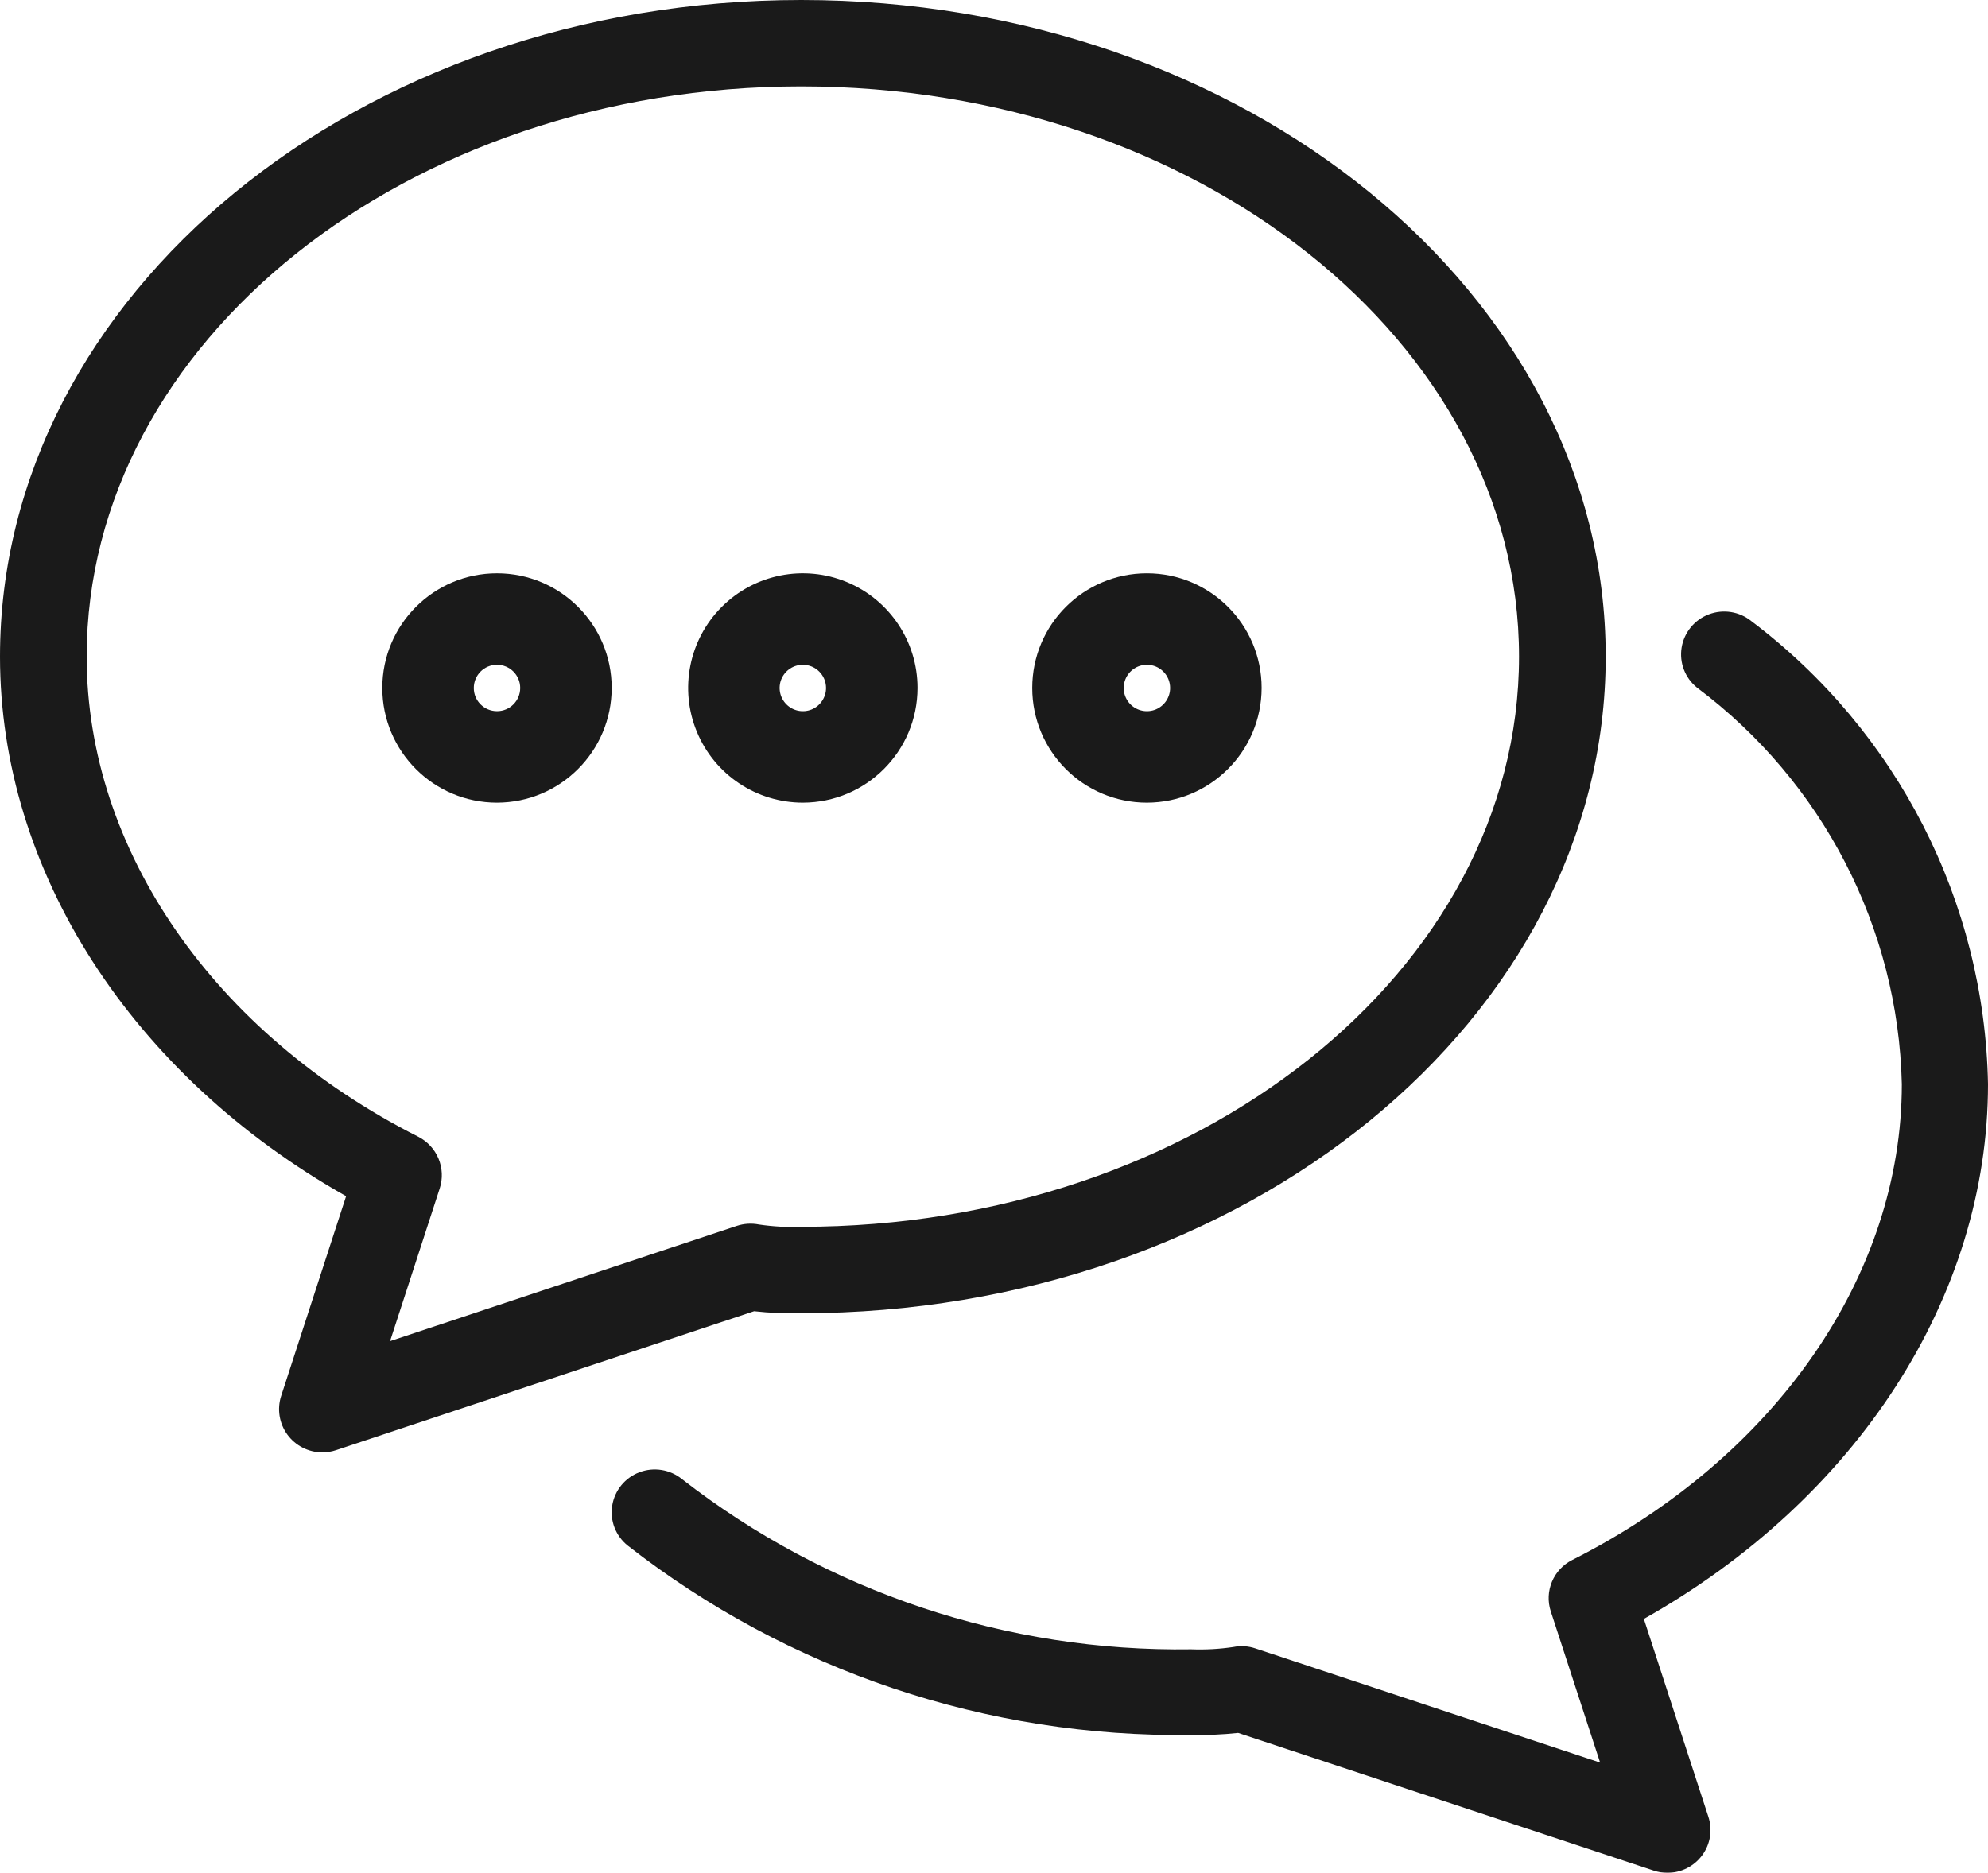
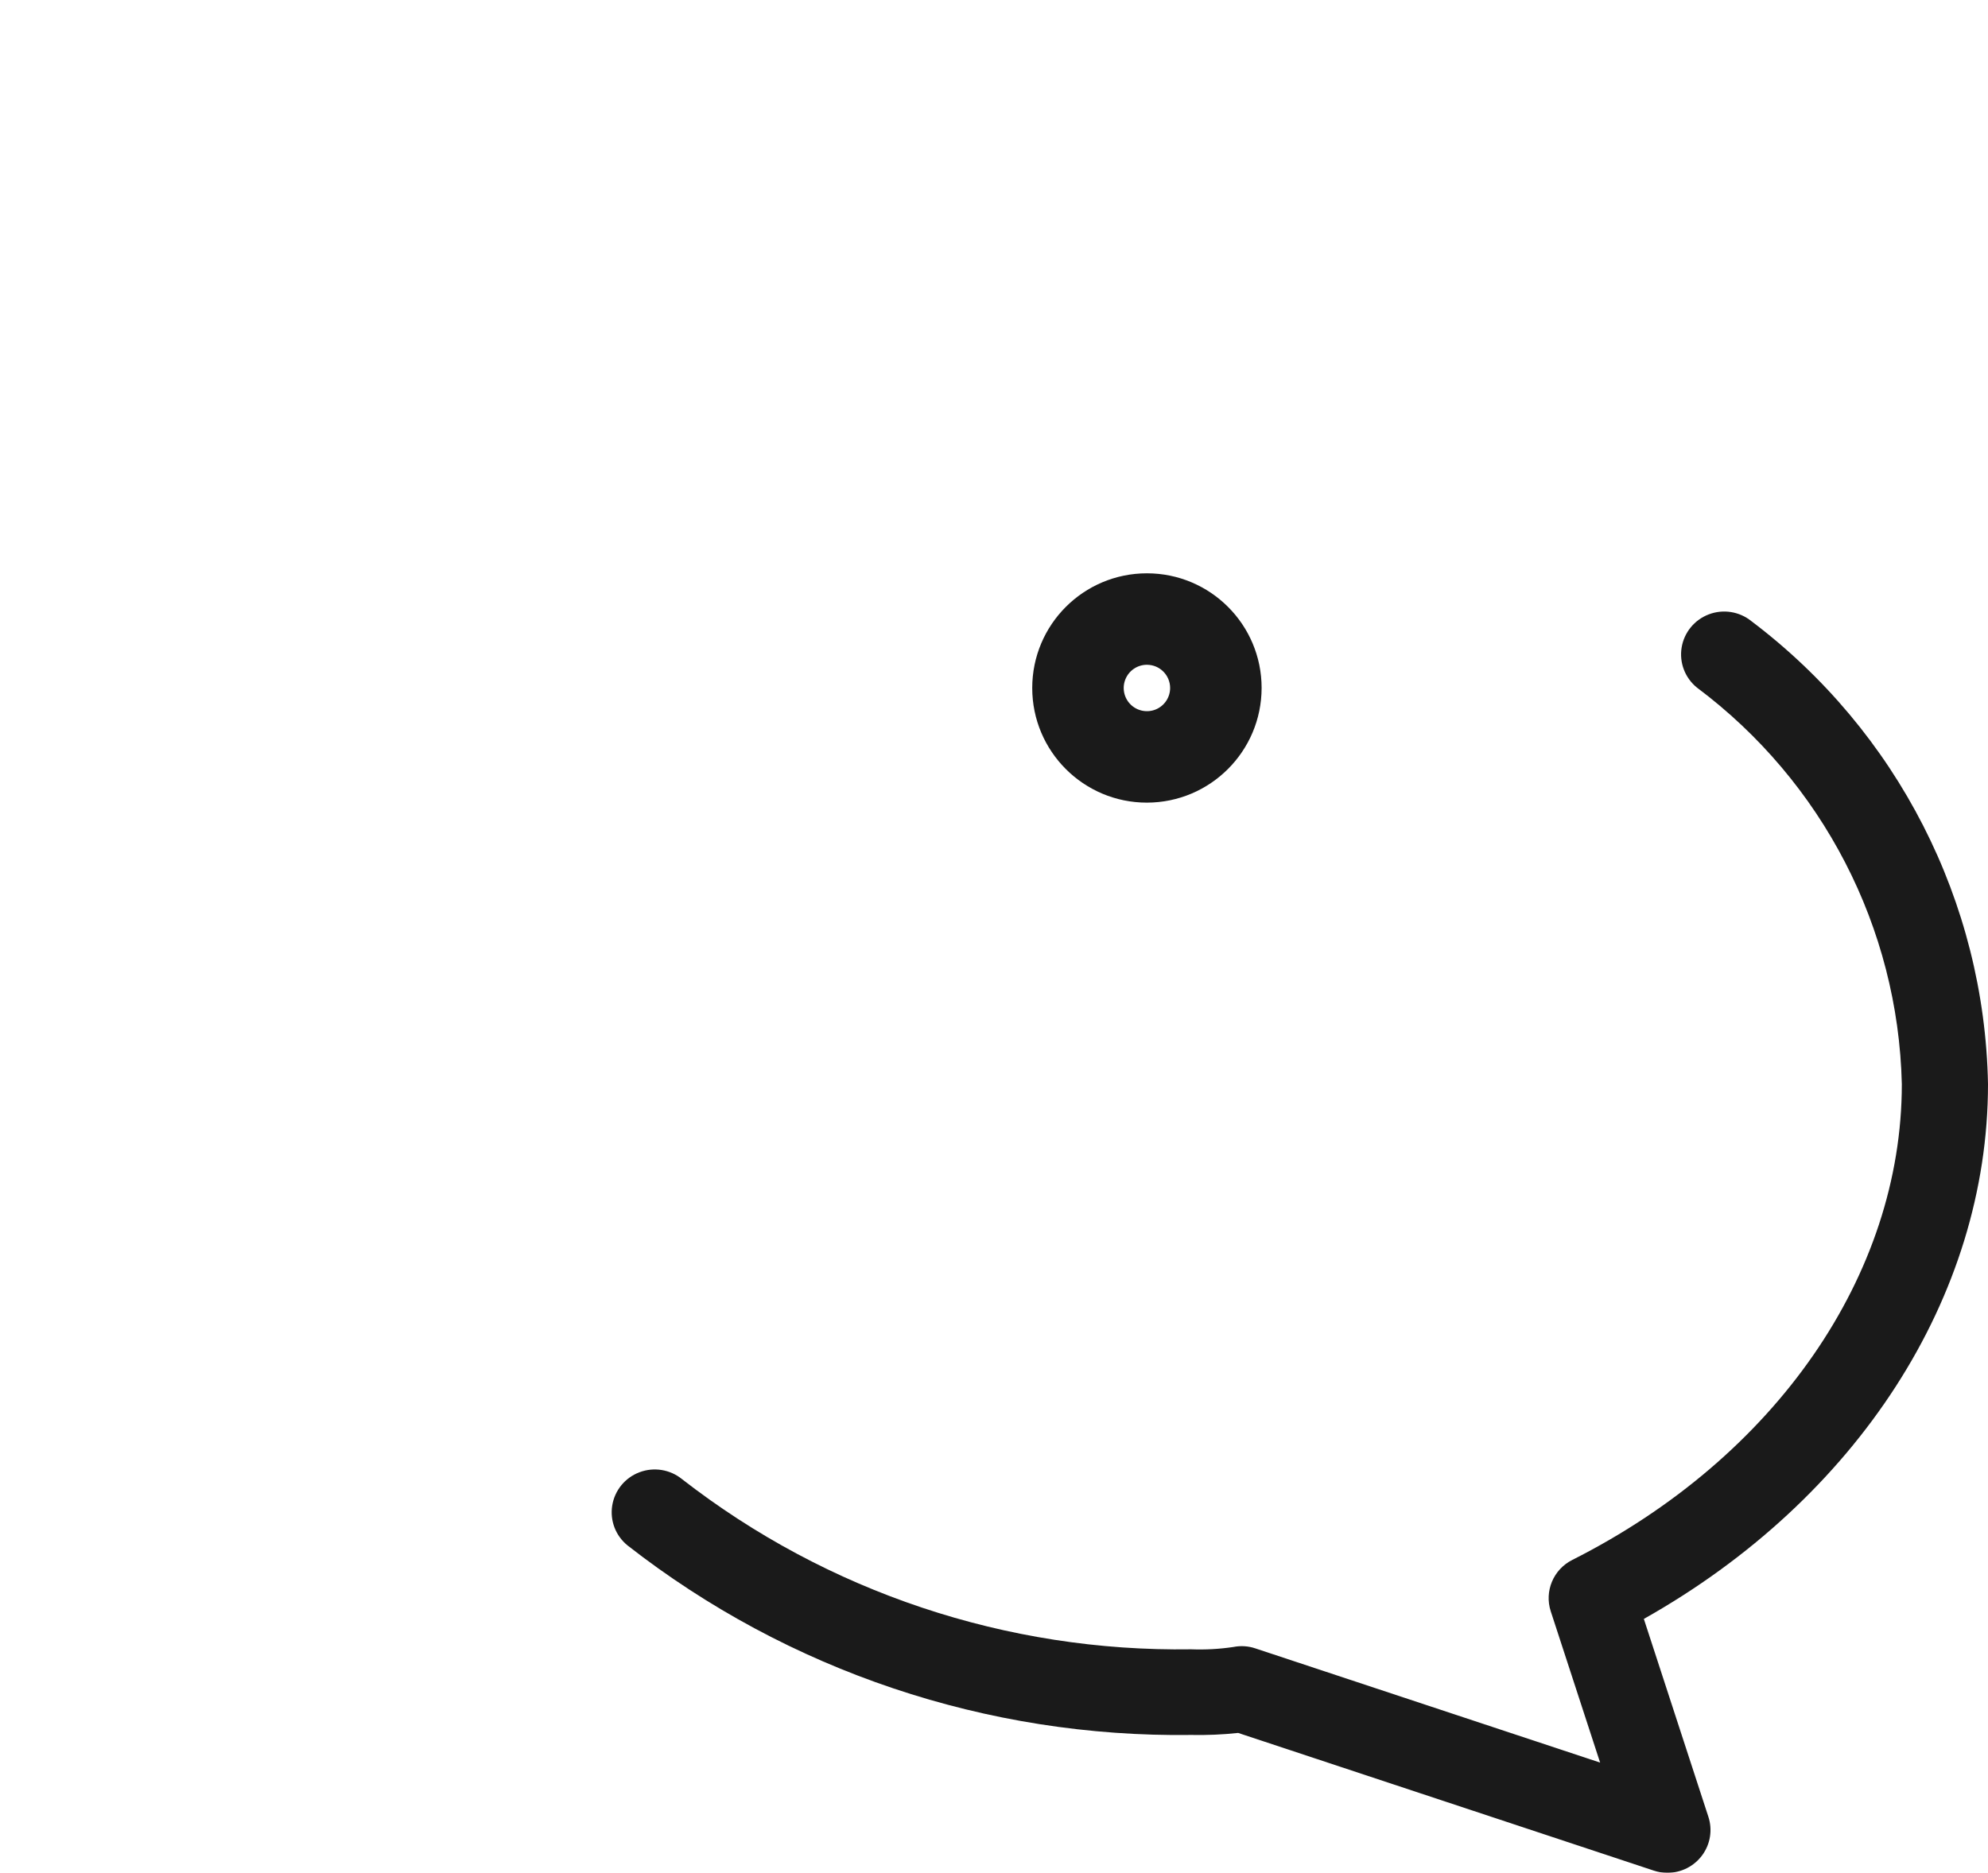
<svg xmlns="http://www.w3.org/2000/svg" width="52px" height="49px" viewBox="0 0 52 49" version="1.1">
  <title>noun_chat_3219075</title>
  <defs>
    <filter id="filter-1">
      <feColorMatrix in="SourceGraphic" type="matrix" values="0 0 0 0 0.855 0 0 0 0 0.161 0 0 0 0 0.11 0 0 0 1 0" />
    </filter>
  </defs>
  <g id="Symbol" stroke="none" stroke-width="1" fill="none" fill-rule="evenodd">
    <g id="Contact/2CTAs" transform="translate(-907, -182)">
      <g id="content-copy" transform="translate(258, 142)">
        <g id="noun_chat_3219075" transform="translate(527, 40)" filter="url(#filter-1)">
          <g transform="translate(122, 0)">
-             <path d="M8.433,38 C8.07,38 7.73,37.827 7.516,37.534 C7.303,37.242 7.243,36.865 7.355,36.521 L9.053,31.297 C3.445,28.129 0,22.796 0,17.179 C0,7.706 9.401,0 20.958,0 C32.561,0 42,7.706 42,17.179 C42,26.652 32.561,34.359 20.958,34.359 C20.546,34.368 20.134,34.351 19.725,34.306 L8.792,37.941 C8.676,37.98 8.555,38 8.433,38 Z M20.958,2.261 C10.651,2.261 2.267,8.953 2.267,17.179 C2.267,22.22 5.588,27.033 10.936,29.739 C11.434,29.991 11.674,30.567 11.501,31.096 L10.203,35.089 L19.272,32.074 C19.46,32.012 19.66,32 19.853,32.038 C20.219,32.092 20.589,32.113 20.958,32.098 C31.31,32.098 39.733,25.405 39.733,17.179 C39.733,8.953 31.31,2.261 20.958,2.261 Z" id="Shape" fill="#1A1A1A" fill-rule="nonzero" />
            <path d="M43.614,49 C43.493,49 43.373,48.981 43.258,48.942 L32.386,45.34 C31.979,45.384 31.569,45.401 31.16,45.393 C25.82,45.466 20.617,43.717 16.418,40.437 C16.104,40.185 15.95,39.786 16.014,39.39 C16.078,38.994 16.349,38.662 16.726,38.52 C17.103,38.377 17.528,38.446 17.84,38.7 C21.637,41.654 26.338,43.226 31.16,43.152 C31.527,43.166 31.895,43.146 32.258,43.092 C32.45,43.053 32.65,43.065 32.836,43.128 L41.854,46.116 L40.563,42.158 C40.392,41.633 40.631,41.063 41.126,40.814 C46.443,38.131 49.746,33.36 49.746,28.364 C49.65,24.274 47.676,20.452 44.388,17.991 C44.075,17.738 43.922,17.339 43.986,16.944 C44.05,16.548 44.321,16.217 44.697,16.074 C45.073,15.931 45.497,15.998 45.81,16.251 C49.63,19.134 51.911,23.597 52,28.364 C52,33.931 48.575,39.217 42.998,42.357 L44.686,47.534 C44.798,47.875 44.738,48.248 44.526,48.538 C44.314,48.828 43.975,49 43.614,49 L43.614,49 Z" id="Path" fill="#1A1A1A" fill-rule="nonzero" />
-             <path d="M12.999,21 C11.343,21 10,19.657 10,18 C10,16.343 11.343,15 13,15 C14.657,15 16,16.343 16,17.999 C15.998,19.656 14.656,20.998 12.999,21 Z M12.999,17.393 C12.664,17.393 12.393,17.665 12.393,18.001 C12.393,18.336 12.665,18.607 13.001,18.607 C13.336,18.607 13.607,18.335 13.607,17.999 C13.606,17.664 13.335,17.393 12.999,17.393 Z" id="Shape" fill="#1A1A1A" fill-rule="nonzero" />
-             <path d="M21.001,21 C19.787,21 18.693,20.27 18.229,19.149 C17.764,18.028 18.021,16.737 18.878,15.879 C19.736,15.021 21.026,14.764 22.148,15.228 C23.269,15.692 24,16.786 24,17.999 C23.998,19.655 22.657,20.997 21.001,21 Z M21.001,17.393 C20.755,17.393 20.533,17.541 20.439,17.767 C20.345,17.994 20.397,18.256 20.571,18.429 C20.744,18.603 21.006,18.655 21.233,18.561 C21.459,18.467 21.607,18.245 21.607,17.999 C21.606,17.665 21.335,17.394 21.001,17.393 Z" id="Shape" fill="#1A1A1A" fill-rule="nonzero" />
            <path d="M29.999,21 C28.343,21 27,19.657 27,18 C27,16.343 28.343,15 30,15 C31.657,15 33,16.343 33,17.999 C32.998,19.656 31.656,20.998 29.999,21 L29.999,21 Z M29.999,17.393 C29.754,17.393 29.533,17.541 29.439,17.768 C29.345,17.995 29.397,18.256 29.571,18.43 C29.745,18.603 30.006,18.655 30.233,18.561 C30.46,18.466 30.607,18.245 30.607,17.999 C30.606,17.664 30.335,17.393 29.999,17.393 L29.999,17.393 Z" id="Shape" fill="#1A1A1A" fill-rule="nonzero" />
          </g>
        </g>
      </g>
    </g>
  </g>
</svg>